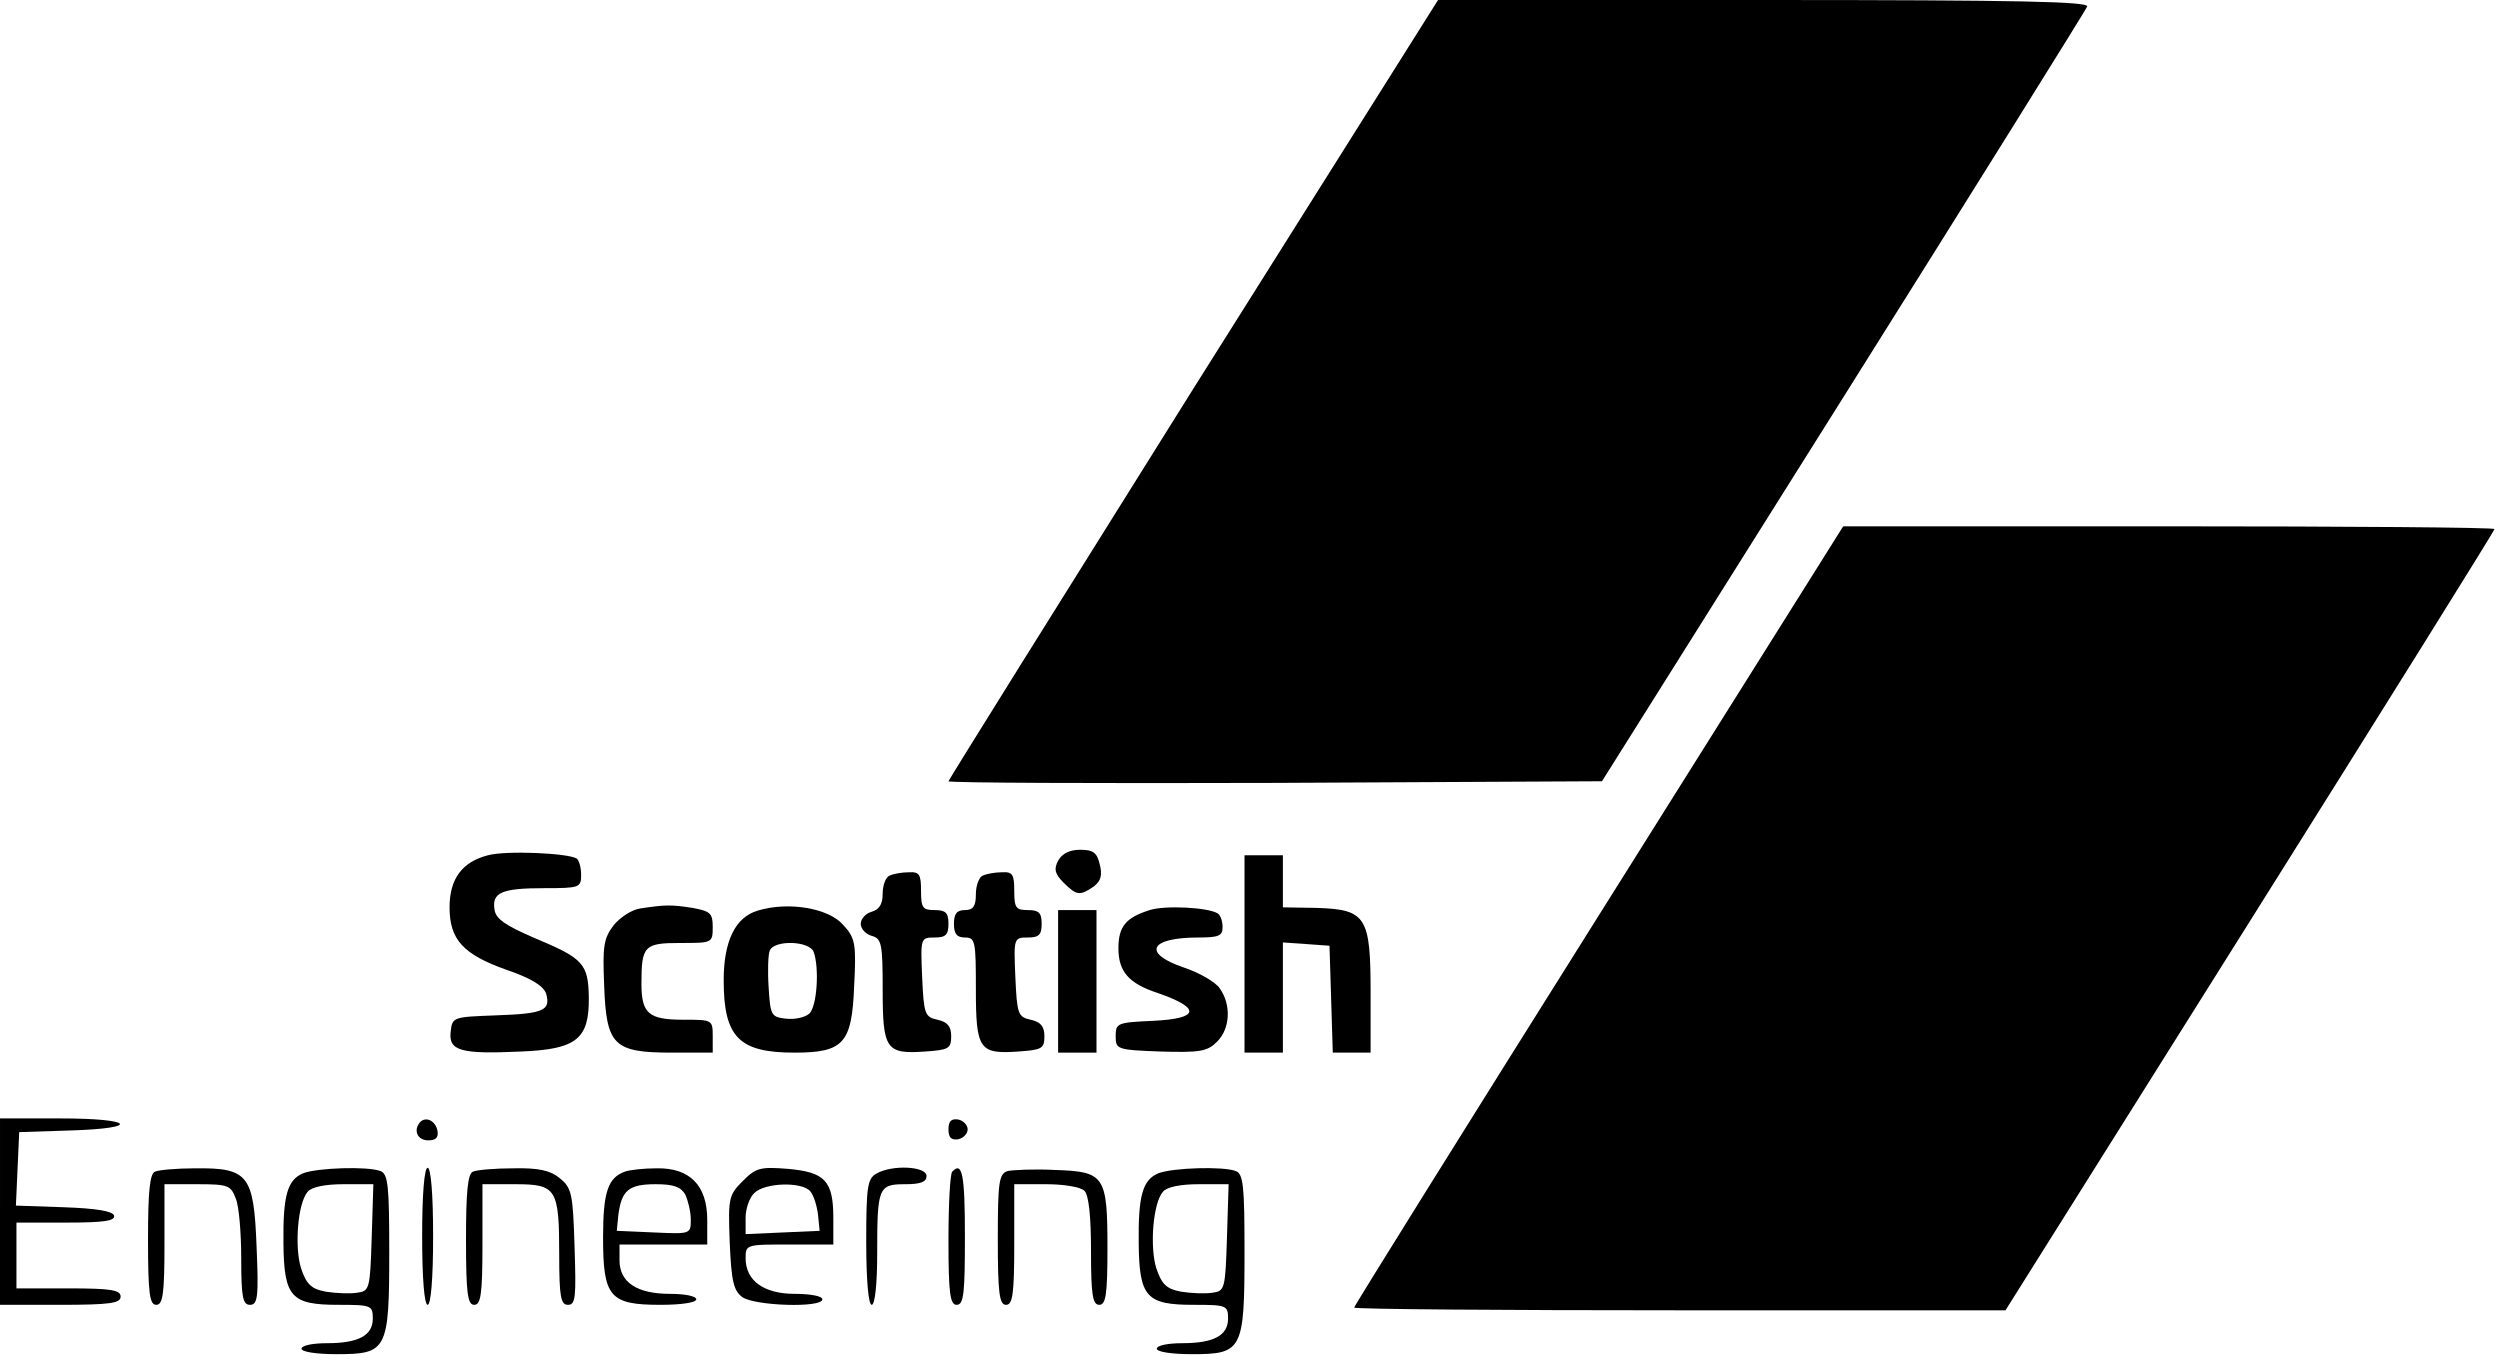
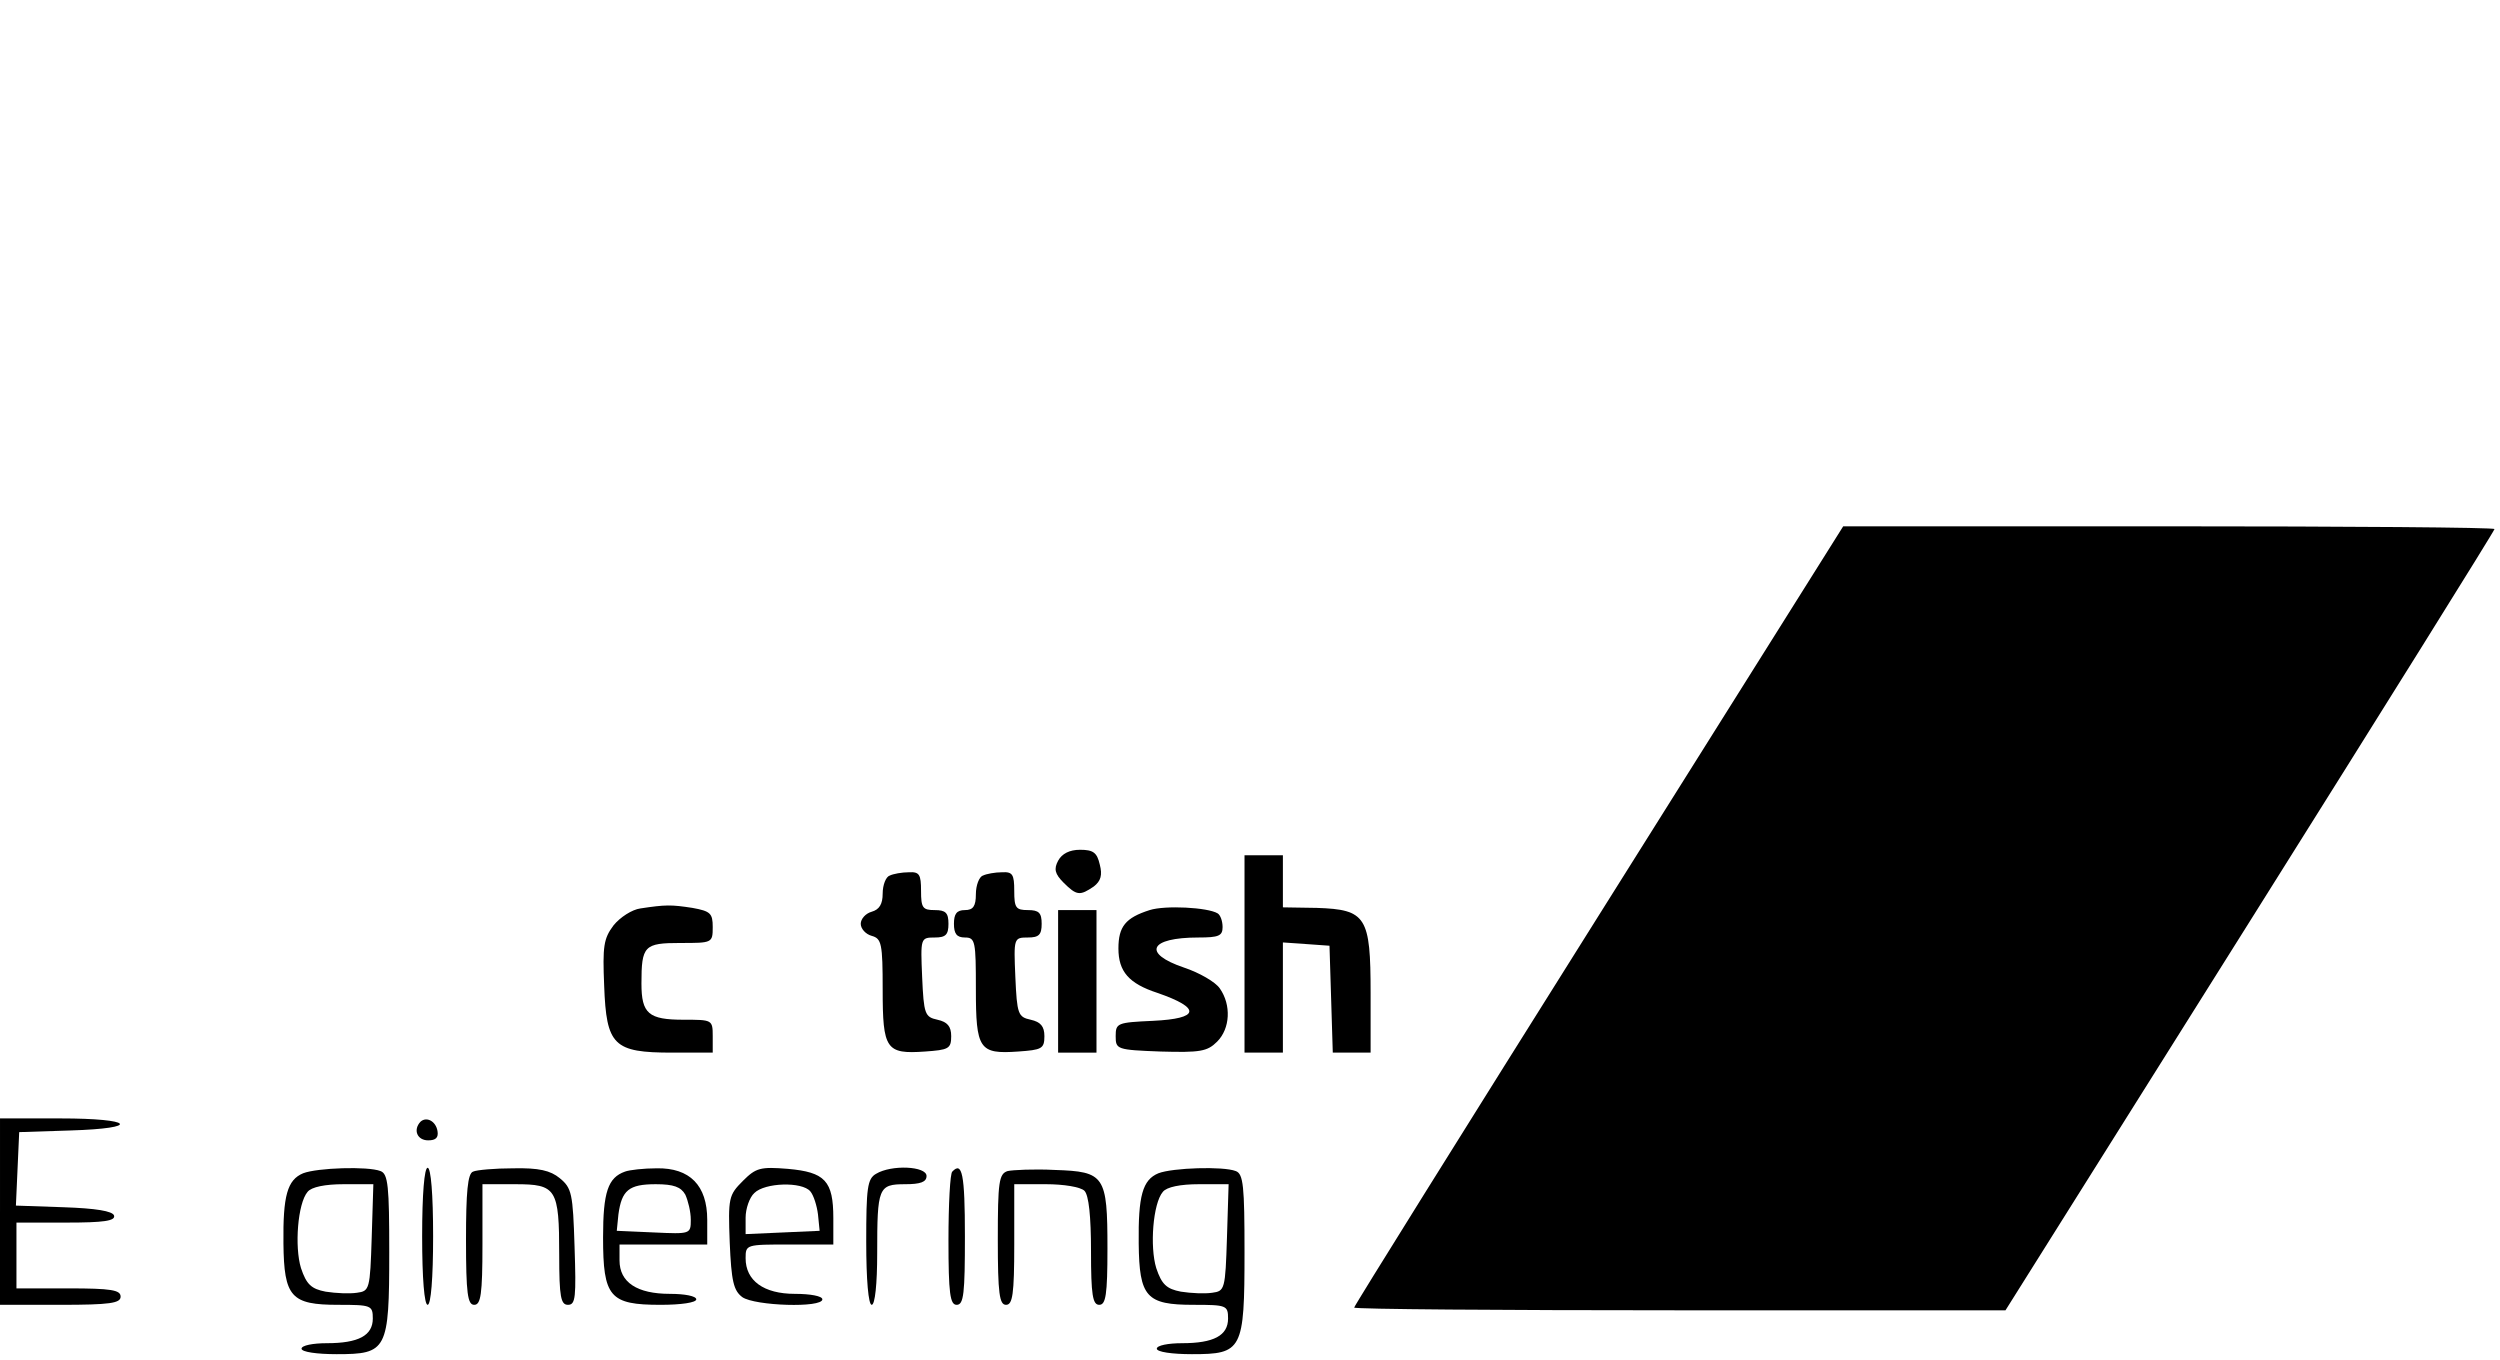
<svg xmlns="http://www.w3.org/2000/svg" version="1.0" width="456pt" height="248pt" viewBox="0 0 456 248" preserveAspectRatio="xMidYMid meet">
  <g transform="translate(0,248) scale(0.1,-0.1)" fill="#000000" stroke="none">
-     <path d="M2176 1770 c-245 -391 -446 -713 -446 -715 0 -3 268 -4 596 -3 l596 3 440 700 c242 385 442 706 445 713 4 9 -118 12 -590 12 l-594 0 -447 -710z" />
    <path d="M2916 810 c-245 -390 -446 -712 -446 -715 0 -3 267 -5 594 -5 l594 0 446 710 c245 390 446 712 446 715 0 3 -267 5 -594 5 l-594 0 -446 -710z" />
-     <path d="M890 920 c-47 -12 -70 -43 -70 -95 0 -59 25 -86 104 -114 44 -15 67 -29 72 -43 9 -31 -4 -37 -91 -40 -79 -3 -80 -3 -83 -30 -4 -35 19 -41 128 -36 102 4 125 23 124 99 -1 61 -10 71 -99 108 -53 23 -71 35 -73 52 -5 31 13 39 91 39 64 0 67 1 67 24 0 14 -4 27 -8 30 -16 10 -129 15 -162 6z" />
    <path d="M1930 910 c-8 -15 -6 -24 10 -40 24 -24 30 -24 55 -7 13 10 16 21 11 40 -5 22 -12 27 -36 27 -19 0 -33 -7 -40 -20z" />
    <path d="M2270 740 l0 -180 35 0 35 0 0 101 0 100 43 -3 42 -3 3 -97 3 -98 34 0 35 0 0 109 c0 139 -8 152 -98 155 l-62 1 0 48 0 47 -35 0 -35 0 0 -180z" />
    <path d="M1623 883 c-7 -2 -13 -17 -13 -33 0 -19 -6 -29 -20 -33 -11 -3 -20 -13 -20 -22 0 -9 9 -19 20 -22 18 -5 20 -14 20 -98 0 -109 6 -118 77 -113 43 3 48 5 48 28 0 18 -7 26 -25 30 -23 5 -25 10 -28 78 -3 71 -3 72 23 72 20 0 25 5 25 25 0 20 -5 25 -25 25 -22 0 -25 4 -25 35 0 30 -3 35 -22 34 -13 0 -29 -3 -35 -6z" />
    <path d="M1793 883 c-7 -2 -13 -18 -13 -34 0 -22 -5 -29 -20 -29 -15 0 -20 -7 -20 -25 0 -18 5 -25 20 -25 19 0 20 -7 20 -94 0 -110 6 -119 77 -114 43 3 48 5 48 28 0 18 -7 26 -25 30 -23 5 -25 10 -28 78 -3 71 -3 72 23 72 20 0 25 5 25 25 0 20 -5 25 -25 25 -22 0 -25 4 -25 35 0 30 -3 35 -22 34 -13 0 -29 -3 -35 -6z" />
    <path d="M1168 823 c-15 -2 -37 -16 -49 -31 -18 -24 -20 -38 -17 -110 4 -109 17 -122 124 -122 l74 0 0 30 c0 30 -1 30 -53 30 -64 0 -77 11 -77 66 0 69 5 74 71 74 58 0 59 0 59 29 0 25 -4 29 -37 35 -39 6 -49 6 -95 -1z" />
-     <path d="M1382 819 c-41 -12 -62 -56 -62 -127 0 -104 28 -132 129 -132 90 0 105 17 109 122 4 77 2 87 -20 111 -27 31 -101 43 -156 26z m102 -75 c11 -30 6 -101 -8 -113 -8 -7 -27 -11 -43 -9 -26 3 -28 6 -31 57 -2 29 -1 60 2 67 8 20 72 18 80 -2z" />
    <path d="M2097 820 c-44 -14 -57 -30 -57 -70 0 -42 19 -64 71 -81 81 -28 77 -47 -8 -51 -65 -3 -68 -4 -68 -28 0 -24 2 -25 82 -28 72 -2 85 0 103 18 24 24 26 67 5 97 -8 12 -38 29 -65 38 -77 26 -64 55 26 55 37 0 44 3 44 19 0 11 -4 22 -9 25 -18 11 -96 15 -124 6z" />
    <path d="M1930 690 l0 -130 35 0 35 0 0 130 0 130 -35 0 -35 0 0 -130z" />
    <path d="M0 270 l0 -170 110 0 c91 0 110 3 110 15 0 12 -17 15 -95 15 l-95 0 0 60 0 60 91 0 c68 0 90 3 87 13 -3 8 -33 13 -92 15 l-87 3 3 67 3 67 93 3 c131 4 116 22 -18 22 l-110 0 0 -170z" />
    <path d="M767 434 c-14 -15 -6 -34 14 -34 14 0 19 5 17 17 -3 18 -20 27 -31 17z" />
-     <path d="M1730 420 c0 -15 5 -20 18 -18 9 2 17 10 17 18 0 8 -8 16 -17 18 -13 2 -18 -3 -18 -18z" />
-     <path d="M283 343 c-10 -3 -13 -38 -13 -124 0 -99 3 -119 15 -119 12 0 15 19 15 110 l0 110 60 0 c56 0 61 -2 70 -26 6 -14 10 -63 10 -110 0 -71 3 -84 16 -84 14 0 16 14 12 106 -5 131 -15 144 -112 143 -33 0 -67 -3 -73 -6z" />
    <path d="M553 340 c-29 -12 -37 -41 -36 -128 1 -98 14 -112 100 -112 60 0 63 -1 63 -25 0 -31 -26 -45 -84 -45 -25 0 -46 -4 -46 -10 0 -6 28 -10 64 -10 92 0 96 7 96 186 0 120 -2 143 -16 148 -23 9 -115 6 -141 -4z m125 -117 c-3 -95 -4 -98 -27 -101 -13 -2 -38 -1 -57 2 -26 5 -35 13 -45 43 -12 39 -6 118 12 139 7 9 32 14 66 14 l54 0 -3 -97z" />
-     <path d="M770 225 c0 -77 4 -125 10 -125 6 0 10 48 10 125 0 77 -4 125 -10 125 -6 0 -10 -48 -10 -125z" />
+     <path d="M770 225 c0 -77 4 -125 10 -125 6 0 10 48 10 125 0 77 -4 125 -10 125 -6 0 -10 -48 -10 -125" />
    <path d="M863 343 c-10 -3 -13 -38 -13 -124 0 -99 3 -119 15 -119 12 0 15 19 15 110 l0 110 60 0 c75 0 80 -8 80 -129 0 -77 3 -91 16 -91 14 0 15 14 12 106 -3 97 -5 107 -27 125 -17 14 -38 19 -85 18 -33 0 -67 -3 -73 -6z" />
    <path d="M1140 343 c-31 -11 -40 -37 -40 -120 0 -109 12 -123 105 -123 37 0 65 4 65 10 0 6 -21 10 -48 10 -60 0 -92 21 -92 61 l0 29 80 0 80 0 0 45 c0 63 -32 95 -92 94 -24 0 -50 -3 -58 -6z m110 -42 c5 -11 10 -31 10 -46 0 -26 -1 -26 -67 -23 l-68 3 3 30 c6 44 19 55 68 55 33 0 46 -5 54 -19z" />
    <path d="M1355 326 c-26 -26 -27 -31 -24 -112 3 -71 7 -88 23 -100 23 -16 146 -20 146 -4 0 6 -22 10 -50 10 -57 0 -90 24 -90 65 0 25 1 25 80 25 l80 0 0 48 c0 68 -15 84 -83 90 -50 4 -58 2 -82 -22z m123 -19 c6 -7 12 -26 14 -42 l3 -30 -67 -3 -68 -3 0 30 c0 16 7 37 16 45 19 19 87 21 102 3z" />
    <path d="M1598 339 c-16 -9 -18 -26 -18 -124 0 -70 4 -115 10 -115 6 0 10 38 10 94 0 120 2 126 51 126 28 0 39 4 39 15 0 18 -64 21 -92 4z" />
    <path d="M1737 343 c-4 -3 -7 -60 -7 -125 0 -98 3 -118 15 -118 13 0 15 21 15 125 0 114 -5 137 -23 118z" />
    <path d="M1838 344 c-16 -5 -18 -20 -18 -125 0 -99 3 -119 15 -119 12 0 15 19 15 110 l0 110 58 0 c32 0 63 -5 70 -12 8 -8 12 -47 12 -110 0 -80 3 -98 15 -98 12 0 15 18 15 103 0 133 -5 140 -96 143 -38 2 -77 0 -86 -2z" />
    <path d="M2113 340 c-29 -12 -37 -41 -36 -128 1 -98 14 -112 100 -112 60 0 63 -1 63 -25 0 -31 -26 -45 -84 -45 -25 0 -46 -4 -46 -10 0 -6 28 -10 64 -10 92 0 96 7 96 186 0 120 -2 143 -16 148 -23 9 -115 6 -141 -4z m125 -117 c-3 -95 -4 -98 -27 -101 -13 -2 -38 -1 -57 2 -26 5 -35 13 -45 43 -12 39 -6 118 12 139 7 9 32 14 66 14 l54 0 -3 -97z" />
  </g>
</svg>